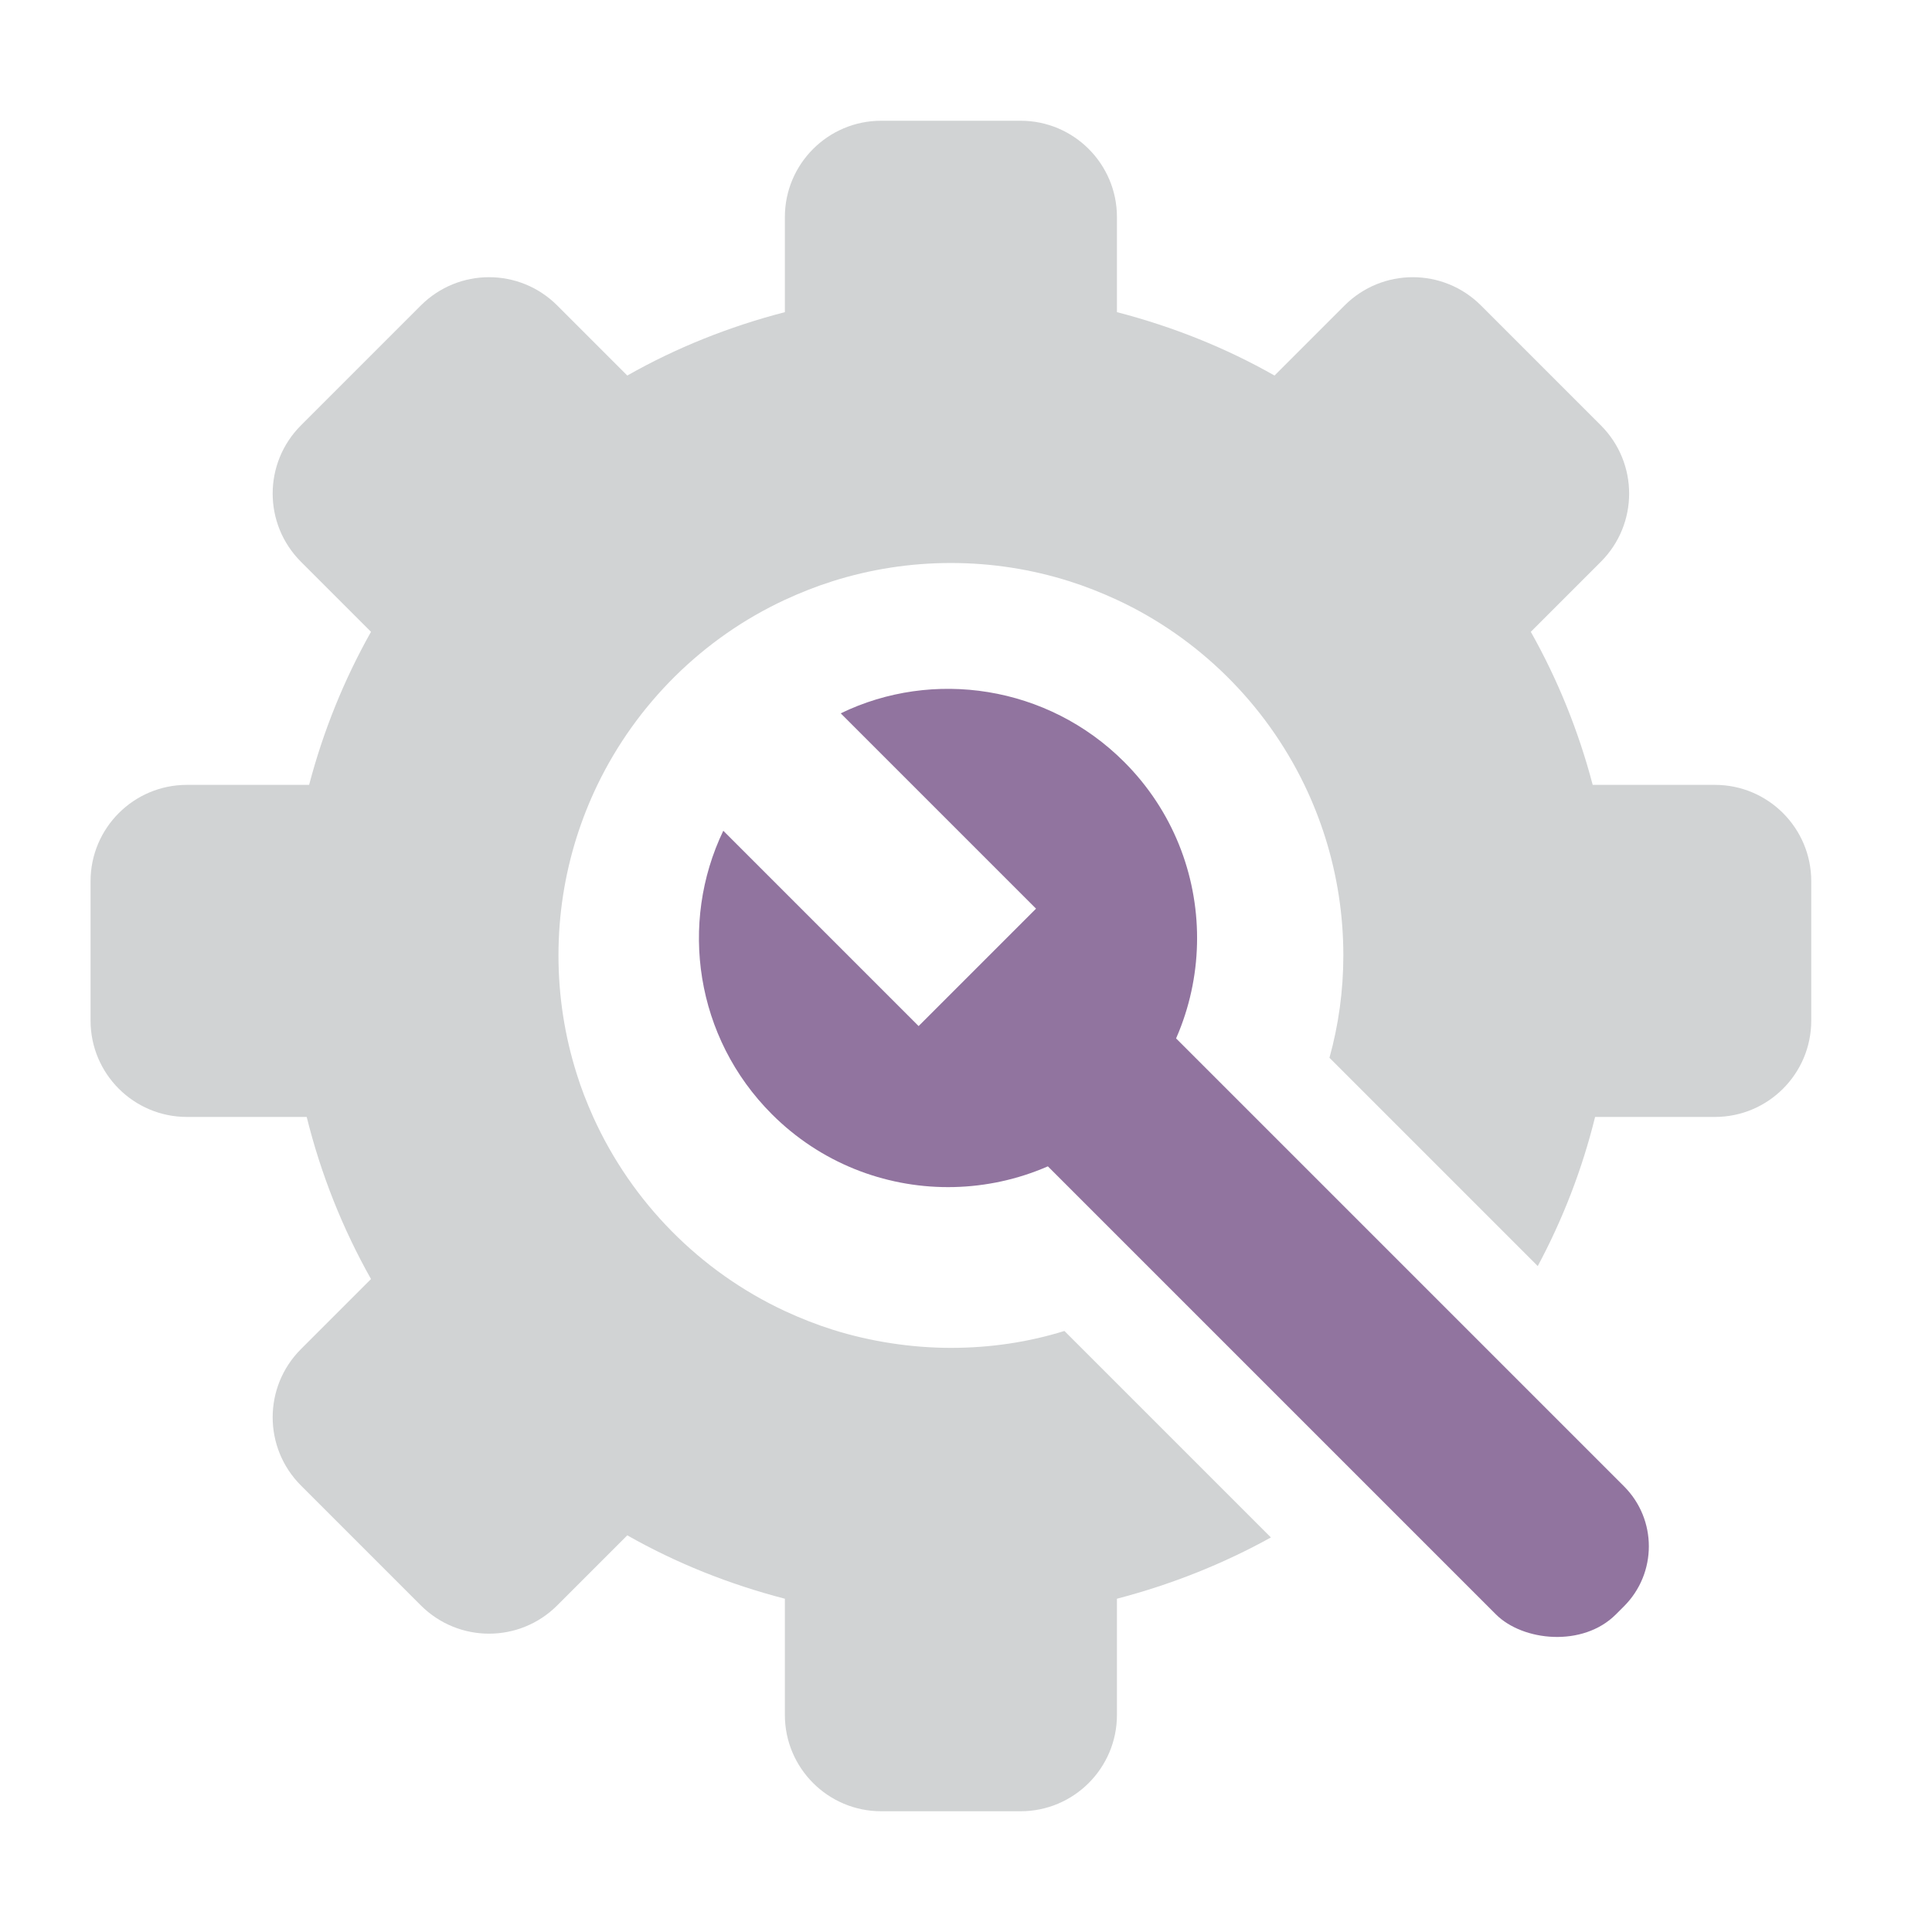
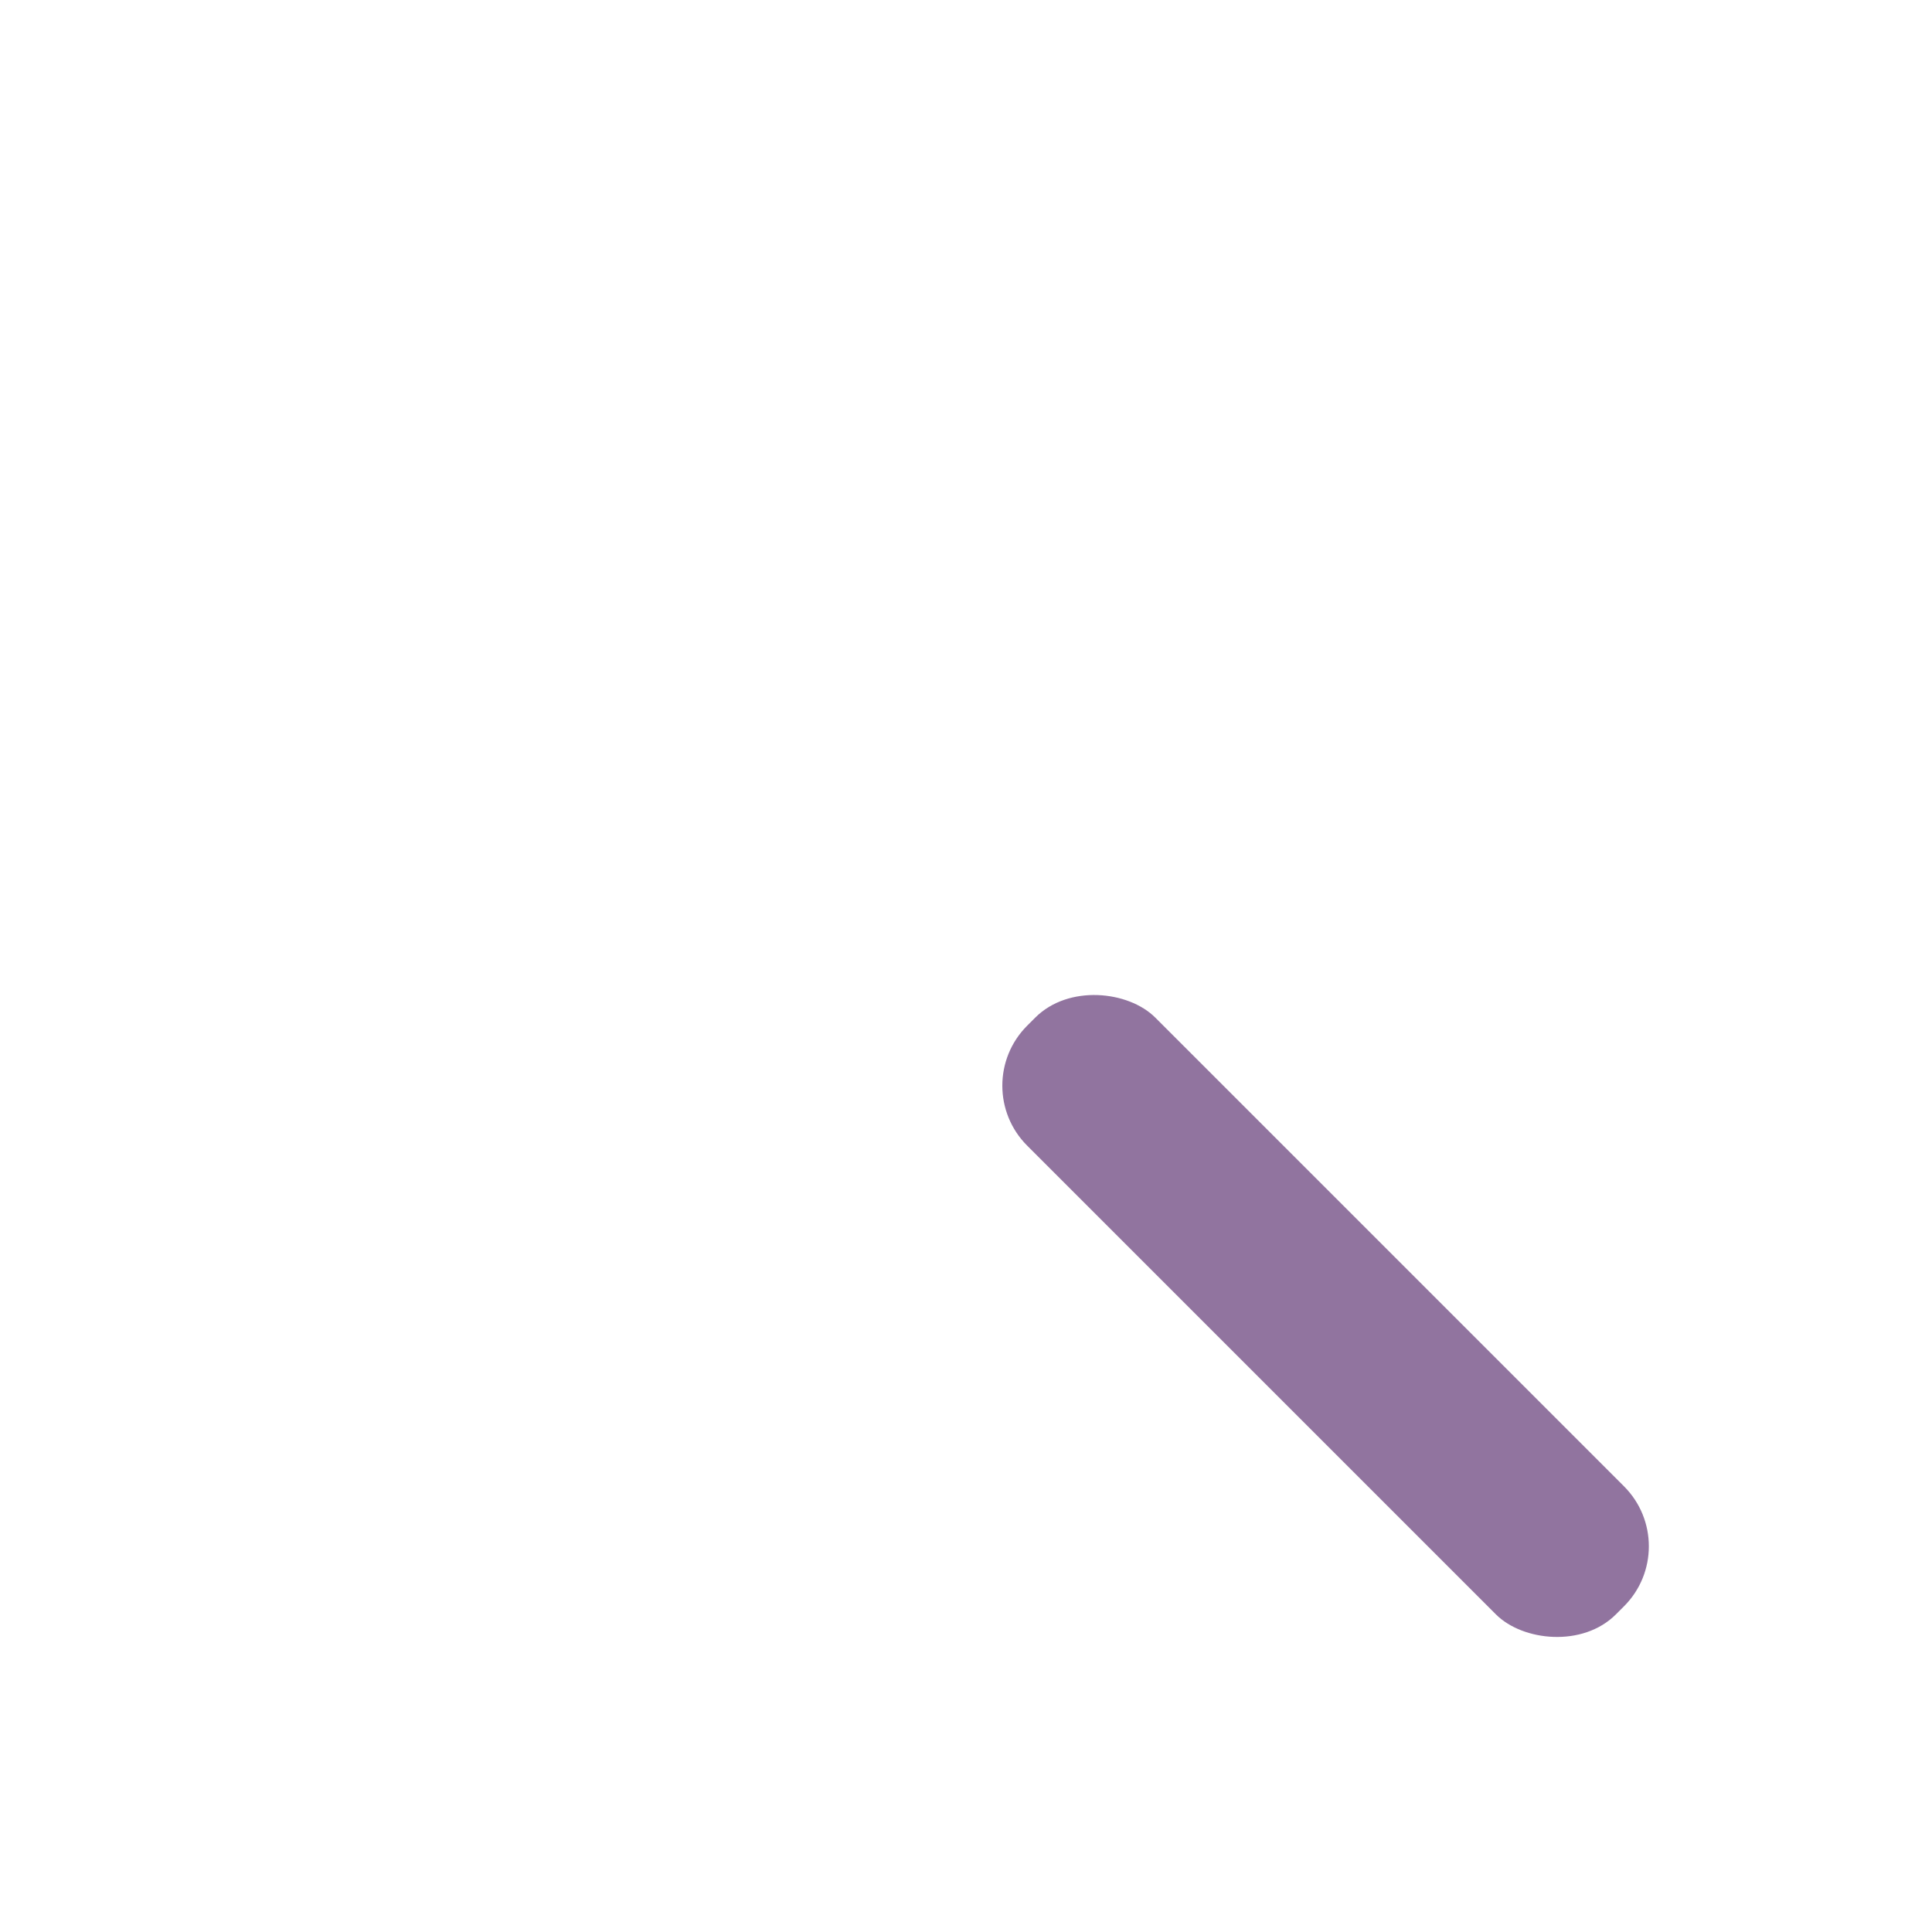
<svg xmlns="http://www.w3.org/2000/svg" id="Layer_1" data-name="Layer 1" viewBox="0 0 64 64">
  <defs>
    <style>
      .cls-1 {
        fill: none;
      }

      .cls-2 {
        fill: #91749f;
      }

      .cls-3 {
        fill: #d1d3d4;
      }
    </style>
  </defs>
-   <path class="cls-3" d="m56.81,26h-4.05c-.47-1.79-1.16-3.49-2.05-5.07l2.32-2.32c1.25-1.25,1.25-3.27,0-4.52l-3.97-3.97c-1.25-1.25-3.27-1.25-4.52,0l-2.32,2.32c-1.62-.92-3.37-1.62-5.22-2.1v-3.15c0-1.76-1.43-3.19-3.19-3.19h-4.62c-1.76,0-3.19,1.43-3.19,3.19v3.15c-1.85.48-3.6,1.18-5.22,2.1l-2.32-2.32c-1.25-1.25-3.27-1.25-4.52,0l-3.97,3.97c-1.25,1.25-1.25,3.27,0,4.52l2.32,2.32c-.89,1.58-1.58,3.28-2.05,5.07h-4.05c-1.76,0-3.19,1.43-3.19,3.19v4.62c0,1.76,1.43,3.19,3.19,3.19h3.97c.47,1.9,1.19,3.7,2.13,5.37l-2.32,2.32c-1.25,1.25-1.25,3.27,0,4.52l3.97,3.97c1.25,1.25,3.27,1.25,4.52,0l2.32-2.32c1.62.92,3.37,1.62,5.22,2.1v3.85c0,1.76,1.43,3.19,3.19,3.19h4.62c1.76,0,3.19-1.43,3.19-3.19v-3.85c1.8-.47,3.51-1.15,5.1-2.03l-6.84-6.84c-1.19.37-2.45.56-3.76.56s-2.67-.21-3.91-.6c-.54-.17-1.07-.38-1.59-.62-2.81-1.31-5.07-3.6-6.35-6.43-.21-.47-.4-.95-.55-1.44-.39-1.24-.6-2.55-.6-3.91s.21-2.67.6-3.91c.19-.6.42-1.18.69-1.74,1.3-2.69,3.5-4.87,6.21-6.13.52-.24,1.05-.45,1.59-.62,1.24-.39,2.55-.6,3.91-.6s2.67.21,3.91.6c.54.17,1.07.38,1.59.62,2.71,1.26,4.91,3.44,6.21,6.13.27.56.5,1.14.69,1.74.39,1.24.6,2.55.6,3.91,0,1.17-.16,2.31-.46,3.39l6.9,6.9c.83-1.55,1.47-3.2,1.9-4.94h3.97c1.76,0,3.19-1.43,3.19-3.19v-4.62c0-1.76-1.43-3.19-3.19-3.19Z" />
  <rect class="cls-2" x="40.91" y="29.8" width="6" height="27.58" rx="2.81" ry="2.81" transform="translate(-17.96 43.82) rotate(-45)" />
-   <path class="cls-2" d="m37.24,25.24c3.22,3.22,3.22,8.45,0,11.67s-8.45,3.22-11.67,0c-2.54-2.54-3.08-6.33-1.61-9.39l6.47,6.47,3.89-3.89-6.47-6.47c3.05-1.48,6.85-.93,9.39,1.61Z" />
  <rect class="cls-1" width="64" height="64" />
</svg>